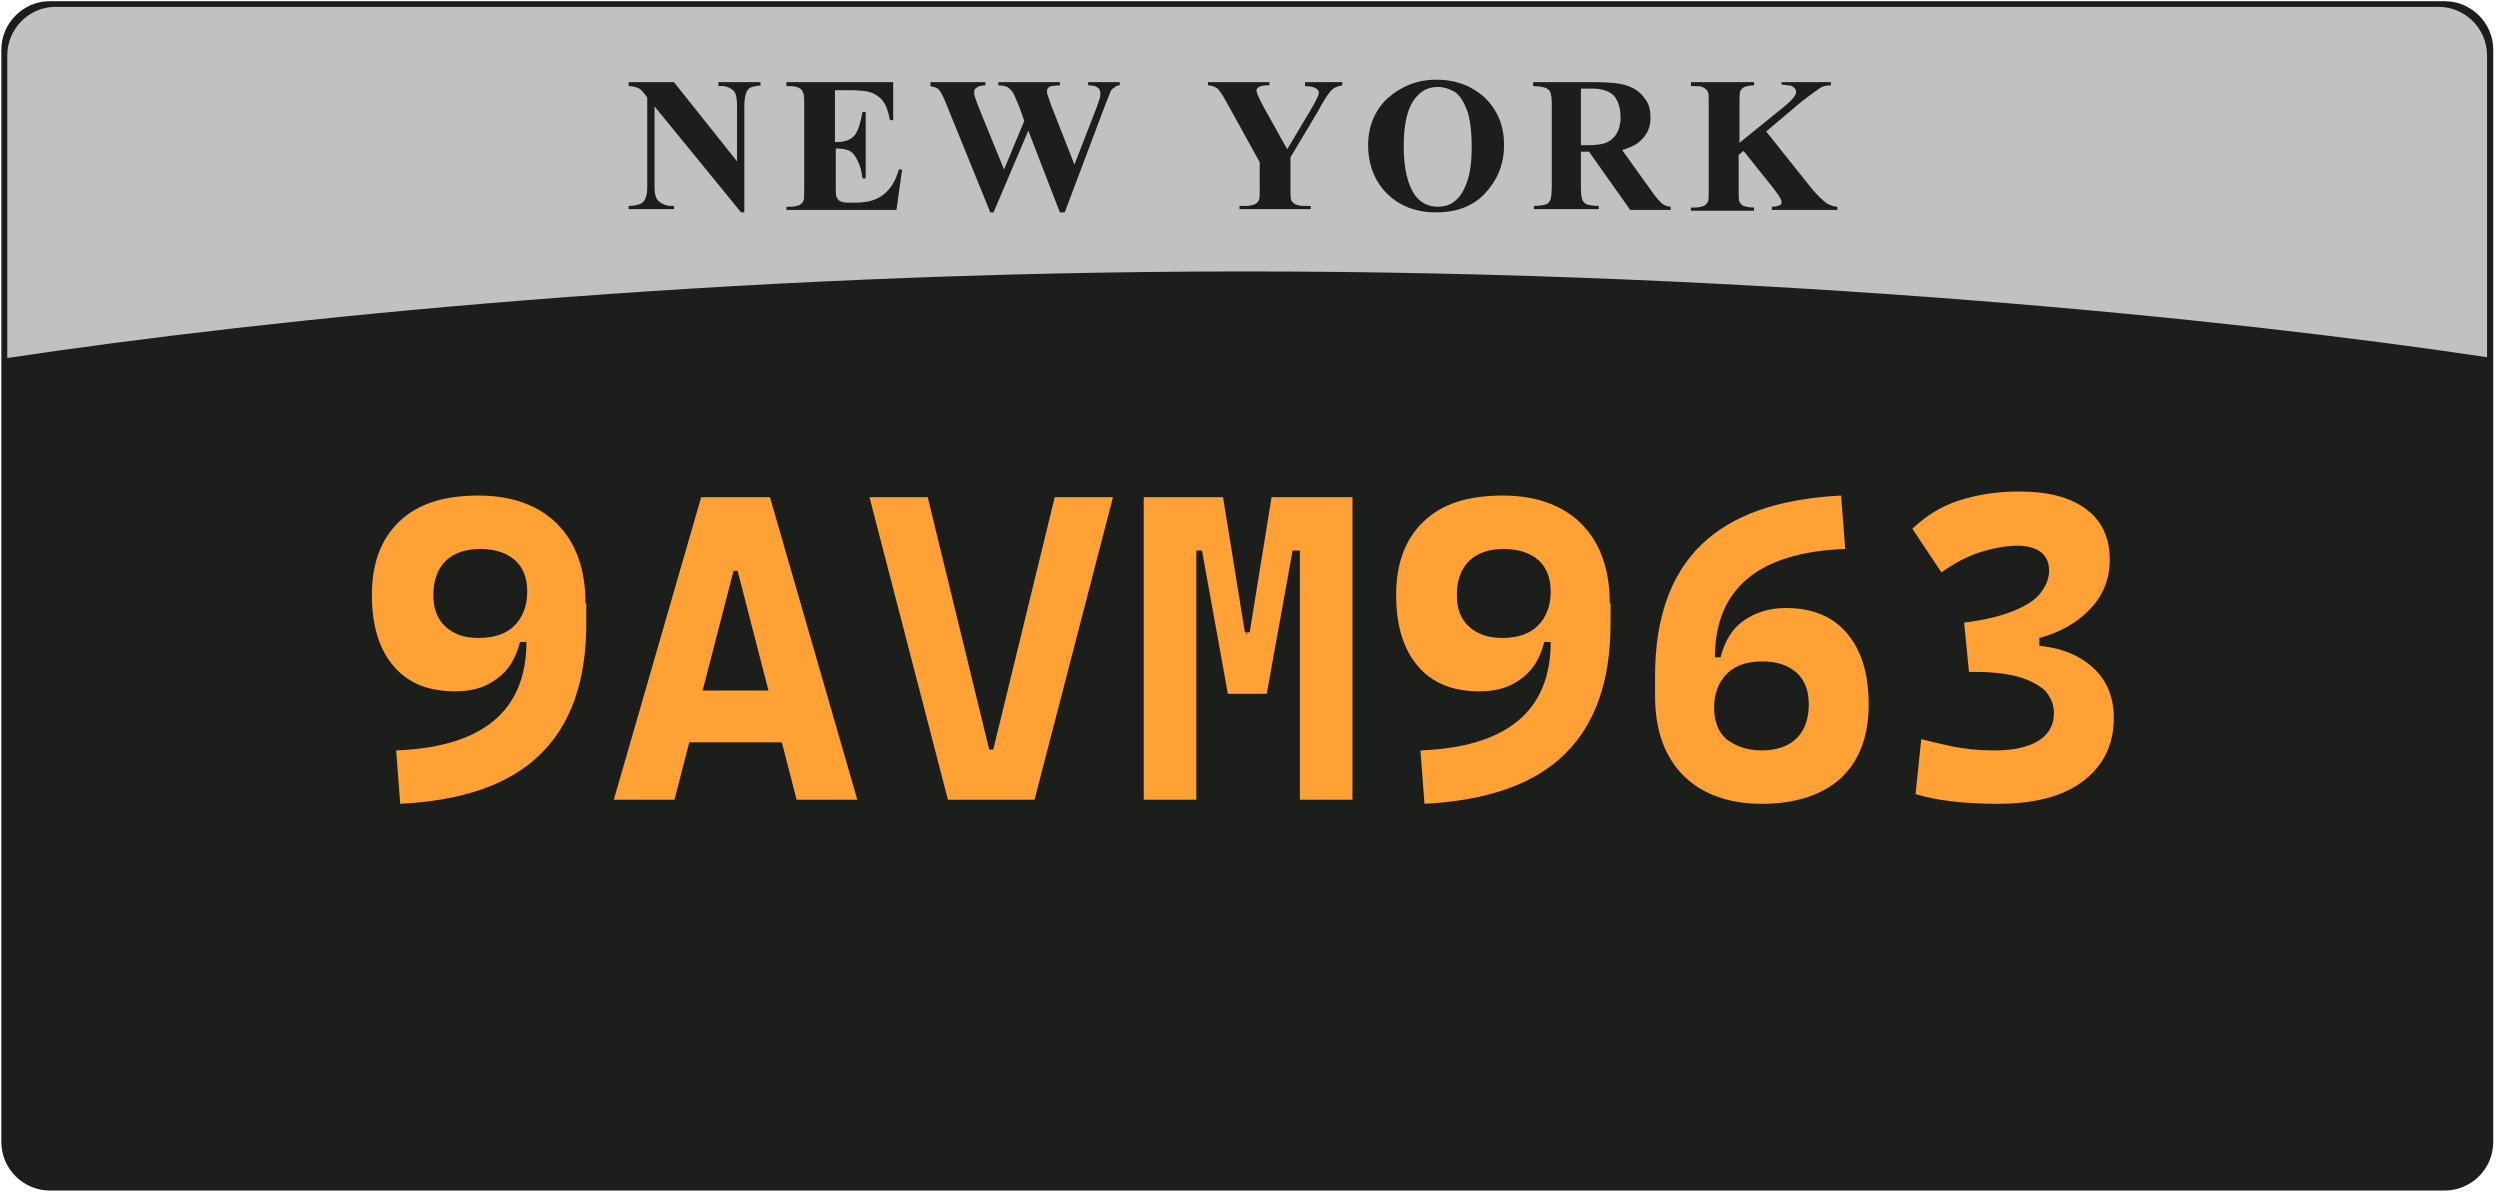
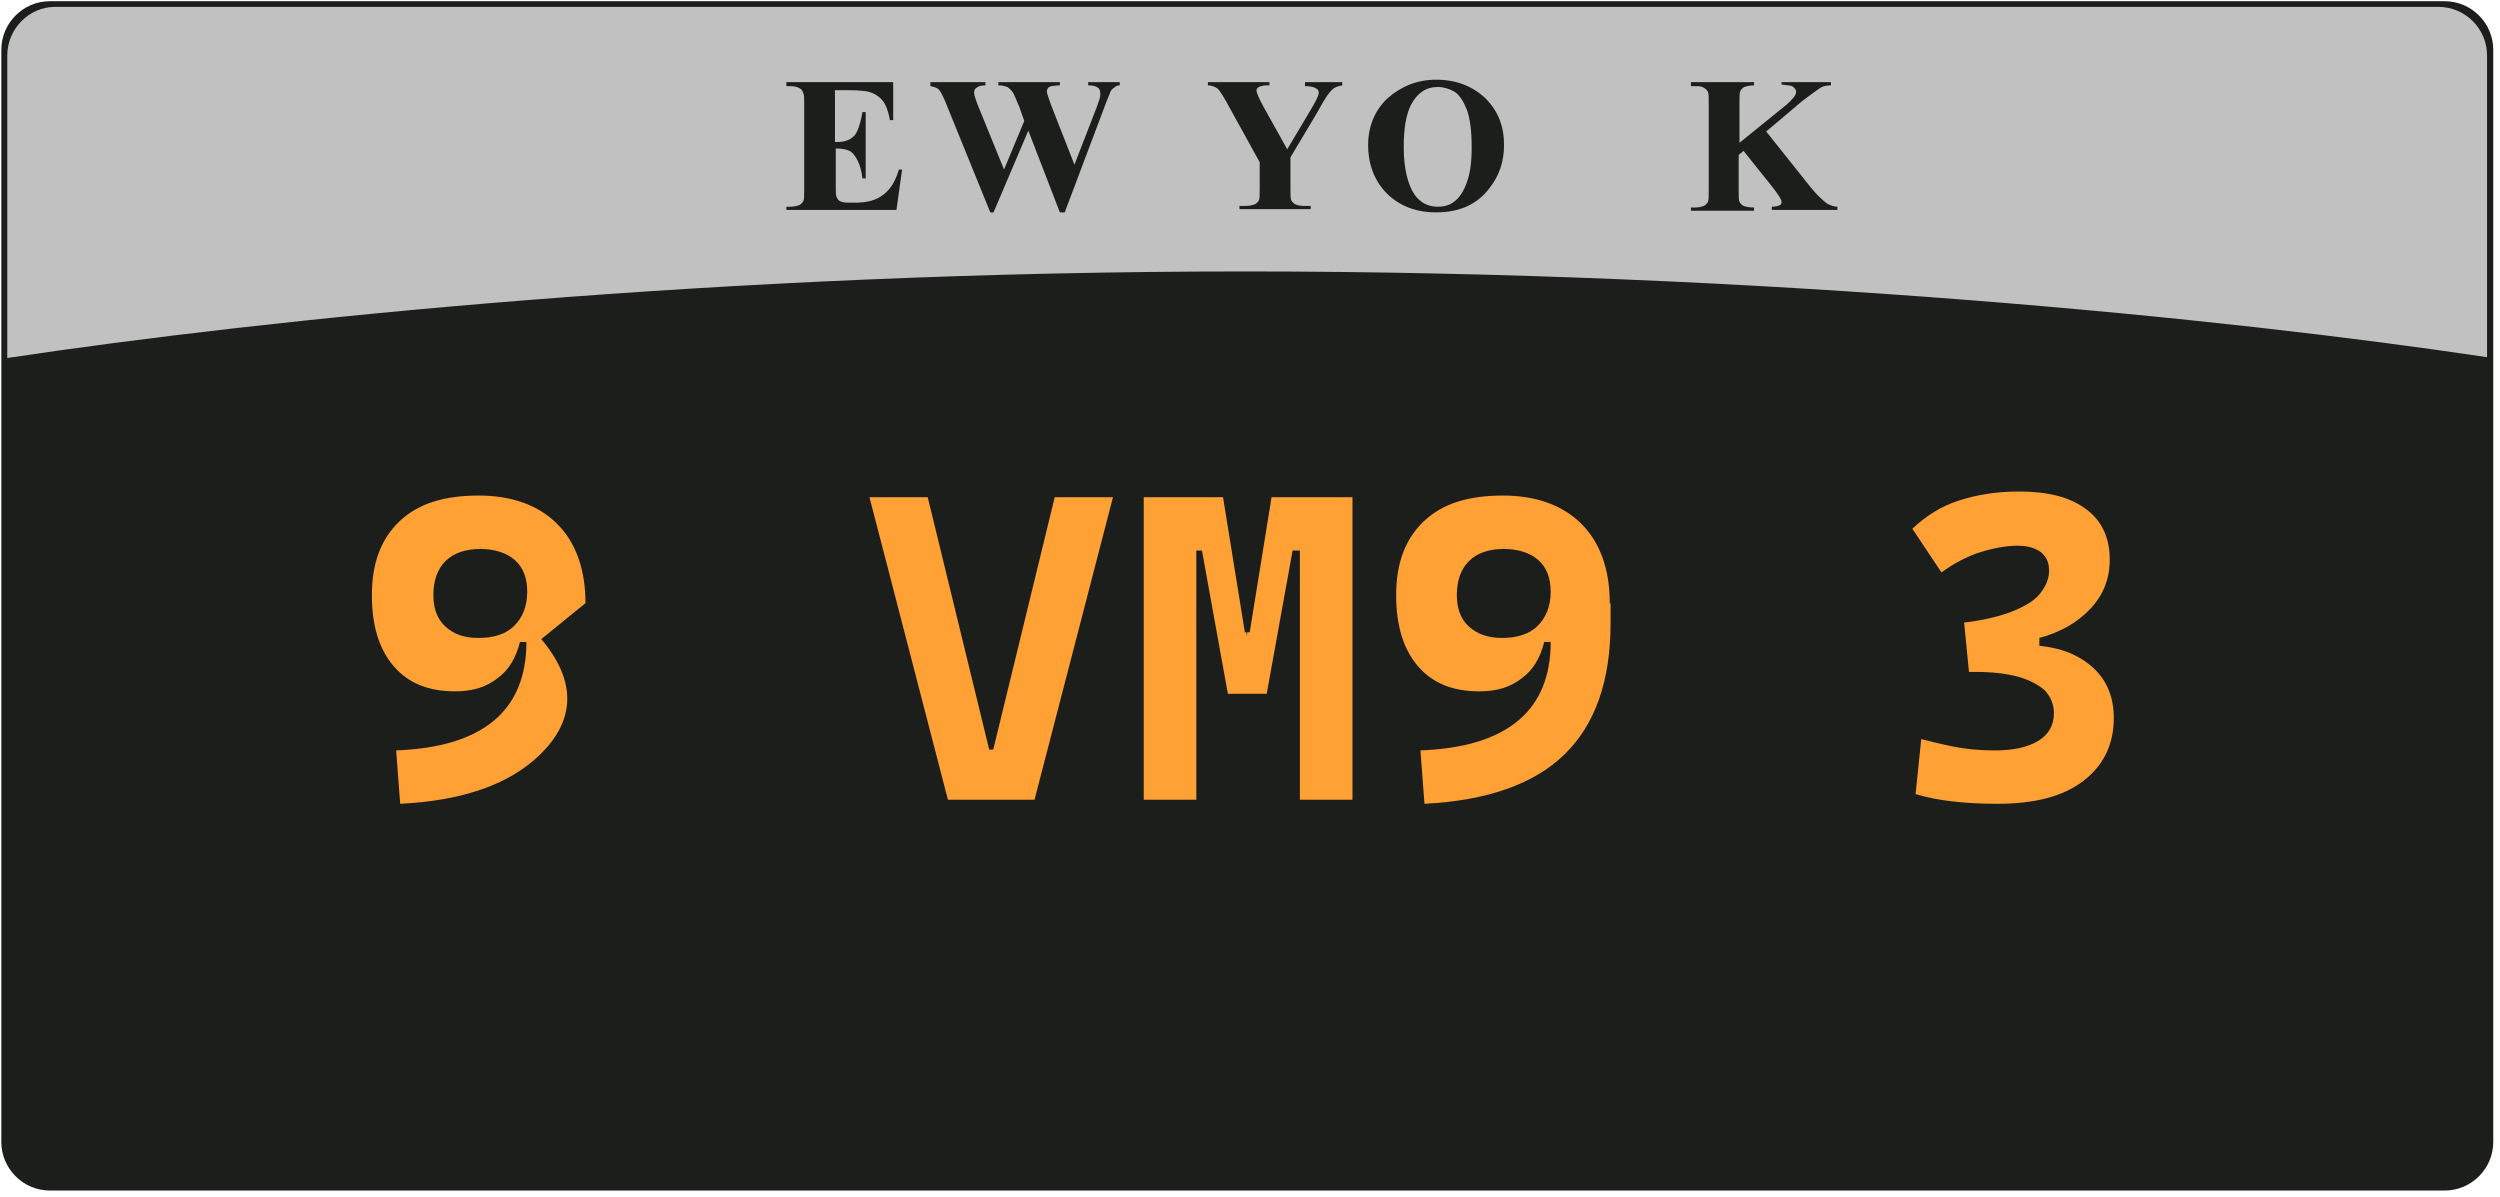
<svg xmlns="http://www.w3.org/2000/svg" width="309" height="148" viewBox="0 0 309 148" fill="none">
  <path d="M308.165 141.15C308.165 144.45 305.465 147.15 302.165 147.15H6.165C2.865 147.15 0.165 144.45 0.165 141.15V6.15C0.165 2.85 2.865 0.15 6.165 0.15H302.165C305.465 0.15 308.165 2.85 308.165 6.15V141.15Z" fill="#1C1E1B" />
-   <path d="M59.965 23.85C59.965 25.35 58.765 26.65 57.165 26.65C55.665 26.65 54.365 25.45 54.365 23.85C54.365 22.35 55.565 21.05 57.165 21.05C58.765 21.15 59.965 22.35 59.965 23.85Z" fill="#1C1E1B" />
  <path d="M251.565 23.85C251.565 25.35 250.365 26.65 248.765 26.65C247.265 26.65 245.965 25.45 245.965 23.85C245.965 22.35 247.165 21.05 248.765 21.05C250.365 21.15 251.565 22.35 251.565 23.85Z" fill="#1C1E1B" />
  <path d="M59.765 126.95C59.765 128.45 58.565 129.75 56.965 129.75C55.465 129.75 54.165 128.55 54.165 126.95C54.165 125.45 55.365 124.15 56.965 124.15C58.465 124.25 59.765 125.45 59.765 126.95Z" fill="#1C1E1B" />
  <path d="M251.565 126.75C251.565 128.25 250.365 129.55 248.765 129.55C247.265 129.55 245.965 128.35 245.965 126.75C245.965 125.25 247.165 123.95 248.765 123.95C250.365 123.95 251.565 125.25 251.565 126.75Z" fill="#1C1E1B" />
-   <path d="M56.265 85.45C52.965 85.45 50.465 84.45 48.665 82.35C46.865 80.25 45.965 77.35 45.965 73.55C45.965 69.65 47.065 66.65 49.365 64.45C51.665 62.25 54.865 61.25 59.165 61.25C63.265 61.25 66.565 62.45 68.865 64.75C71.165 67.05 72.365 70.35 72.365 74.55L66.465 79.35H64.265C63.765 81.35 62.865 82.85 61.465 83.85C60.065 84.95 58.365 85.45 56.265 85.45ZM49.465 99.35L48.965 92.75C59.665 92.35 65.065 87.85 65.065 79.35V77.15L72.465 74.55V77.05C72.465 84.15 70.565 89.55 66.765 93.25C62.965 96.95 57.265 98.95 49.465 99.35ZM59.165 78.85C61.065 78.85 62.565 78.35 63.565 77.35C64.565 76.35 65.165 74.95 65.165 73.15C65.165 71.45 64.665 70.15 63.665 69.25C62.665 68.35 61.165 67.85 59.365 67.85C57.565 67.85 56.065 68.35 55.065 69.35C54.065 70.35 53.565 71.75 53.565 73.55C53.565 75.25 54.065 76.55 55.065 77.45C56.065 78.35 57.265 78.85 59.165 78.85Z" fill="#FFA134" />
-   <path d="M75.865 98.85L86.665 61.45H95.165L105.965 98.85H98.465L91.165 70.55H90.665L83.365 98.85H75.865ZM81.265 91.75V85.35H100.265V91.75H81.265Z" fill="#FFA134" />
+   <path d="M56.265 85.45C52.965 85.45 50.465 84.45 48.665 82.35C46.865 80.25 45.965 77.35 45.965 73.55C45.965 69.65 47.065 66.65 49.365 64.45C51.665 62.25 54.865 61.25 59.165 61.25C63.265 61.25 66.565 62.45 68.865 64.75C71.165 67.05 72.365 70.35 72.365 74.55L66.465 79.35H64.265C63.765 81.35 62.865 82.85 61.465 83.85C60.065 84.95 58.365 85.45 56.265 85.45ZM49.465 99.35L48.965 92.75C59.665 92.35 65.065 87.85 65.065 79.35V77.15V77.05C72.465 84.15 70.565 89.55 66.765 93.25C62.965 96.95 57.265 98.95 49.465 99.35ZM59.165 78.85C61.065 78.85 62.565 78.35 63.565 77.35C64.565 76.35 65.165 74.95 65.165 73.15C65.165 71.45 64.665 70.15 63.665 69.25C62.665 68.35 61.165 67.85 59.365 67.85C57.565 67.85 56.065 68.35 55.065 69.35C54.065 70.35 53.565 71.75 53.565 73.55C53.565 75.25 54.065 76.55 55.065 77.45C56.065 78.35 57.265 78.85 59.165 78.85Z" fill="#FFA134" />
  <path d="M117.165 98.85L107.465 61.45H114.665L122.265 92.65H122.765L130.365 61.45H137.565L127.865 98.85H117.165Z" fill="#FFA134" />
  <path d="M141.365 98.85V61.45H147.865V98.85H141.365ZM151.765 85.75L148.565 68.05H146.865L147.265 61.45H151.165L153.865 78.15H154.065L154.765 85.75H151.765ZM153.365 85.75L154.165 78.15H154.465L157.165 61.45H161.065L161.465 68.05H159.765L156.565 85.75H153.365ZM160.665 98.85V61.45H167.165V98.85H160.665Z" fill="#FFA134" />
  <path d="M182.865 85.45C179.565 85.45 177.065 84.45 175.265 82.35C173.465 80.25 172.565 77.35 172.565 73.55C172.565 69.65 173.665 66.65 175.965 64.45C178.265 62.25 181.465 61.25 185.765 61.25C189.865 61.25 193.165 62.45 195.465 64.75C197.765 67.05 198.965 70.35 198.965 74.55L193.065 79.35H190.865C190.365 81.35 189.465 82.85 188.065 83.85C186.665 84.95 184.965 85.45 182.865 85.45ZM176.065 99.35L175.565 92.75C186.265 92.35 191.665 87.85 191.665 79.35V77.15L199.065 74.55V77.05C199.065 84.15 197.165 89.55 193.365 93.25C189.565 96.95 183.765 98.95 176.065 99.35ZM185.665 78.85C187.565 78.85 189.065 78.35 190.065 77.35C191.065 76.35 191.665 74.95 191.665 73.15C191.665 71.45 191.165 70.15 190.165 69.25C189.165 68.35 187.665 67.85 185.865 67.85C184.065 67.85 182.565 68.35 181.565 69.35C180.565 70.35 180.065 71.75 180.065 73.55C180.065 75.25 180.565 76.55 181.565 77.45C182.565 78.35 183.865 78.85 185.665 78.85Z" fill="#FFA134" />
-   <path d="M204.565 86.05V83.55C204.565 76.45 206.465 71.05 210.265 67.35C214.065 63.65 219.765 61.65 227.565 61.25L228.065 67.85C217.365 68.25 211.965 72.75 211.965 81.25V83.45L204.565 86.05ZM217.765 99.35C213.665 99.35 210.365 98.15 208.065 95.85C205.765 93.55 204.565 90.25 204.565 86.05L210.465 81.25H212.665C213.165 79.25 214.065 77.75 215.465 76.75C216.865 75.75 218.665 75.15 220.665 75.15C223.965 75.15 226.465 76.15 228.265 78.25C230.065 80.35 230.965 83.25 230.965 87.05C230.965 90.95 229.865 93.95 227.565 96.15C225.265 98.25 221.965 99.35 217.765 99.35ZM217.765 92.75C219.565 92.75 221.065 92.25 222.065 91.25C223.065 90.25 223.565 88.85 223.565 87.05C223.565 85.35 223.065 84.05 222.065 83.15C221.065 82.25 219.665 81.75 217.865 81.75C215.965 81.75 214.465 82.25 213.465 83.25C212.465 84.25 211.865 85.65 211.865 87.45C211.865 89.15 212.365 90.45 213.365 91.35C214.565 92.25 215.965 92.75 217.765 92.75Z" fill="#FFA134" />
  <path d="M243.365 83.05L242.765 76.95C245.265 76.65 247.265 76.15 248.765 75.55C250.265 74.95 251.465 74.25 252.165 73.35C252.865 72.45 253.265 71.55 253.265 70.55C253.265 69.55 252.965 68.85 252.265 68.25C251.565 67.75 250.665 67.45 249.365 67.45C247.965 67.45 246.365 67.75 244.765 68.25C243.165 68.75 241.465 69.65 239.965 70.75L236.365 65.35C238.065 63.75 239.965 62.55 242.165 61.85C244.365 61.15 246.765 60.75 249.565 60.75C253.165 60.75 255.865 61.45 257.865 62.95C259.765 64.35 260.765 66.45 260.765 69.15C260.765 71.55 259.965 73.55 258.365 75.25C256.765 76.95 254.665 78.15 252.065 78.85V81.55L243.365 83.05ZM246.865 99.35C244.865 99.35 242.965 99.25 241.265 99.05C239.565 98.85 238.065 98.55 236.765 98.15L237.465 91.35C238.565 91.65 239.865 91.95 241.265 92.25C242.665 92.55 244.465 92.75 246.565 92.75C248.865 92.75 250.665 92.35 251.965 91.55C253.265 90.75 253.865 89.55 253.865 88.15C253.865 87.05 253.465 86.15 252.765 85.35C251.965 84.65 250.865 84.05 249.465 83.65C247.965 83.25 246.265 83.05 244.165 83.05H243.365L242.765 76.95L250.365 79.75C253.665 79.75 256.265 80.55 258.265 82.15C260.265 83.75 261.265 85.95 261.265 88.75C261.265 92.05 259.965 94.65 257.465 96.55C254.965 98.45 251.465 99.35 246.865 99.35Z" fill="#FFA134" />
  <g clip-path="url(#clip0_1376_3504)">
    <path d="M0.9 6.85V44.25C32.8 39.45 89.2 33.55 153.9 33.55C218.4 33.55 275.4 39.35 307.4 44.15V6.85C307.4 3.55 304.7 0.85 301.4 0.85H6.8C3.6 0.85 0.9 3.55 0.9 6.85Z" fill="#C1C1C1" />
-     <path d="M83.3 10.15L91.1 19.95V13.15C91.1 12.25 91 11.55 90.7 11.25C90.3 10.85 89.7 10.55 88.8 10.65V10.15H94V10.55C93.3 10.65 92.9 10.75 92.7 10.85C92.5 10.95 92.3 11.25 92.2 11.55C92.1 11.85 92 12.35 92 13.15V26.25H91.6L80.9 13.15V23.15C80.9 24.05 81.1 24.65 81.5 24.95C81.9 25.25 82.4 25.45 82.9 25.45H83.3V25.85H77.7V25.45C78.6 25.45 79.2 25.25 79.5 24.95C79.8 24.65 80 24.05 80 23.15V12.05L79.7 11.65C79.4 11.25 79.1 10.95 78.8 10.85C78.5 10.75 78.2 10.65 77.7 10.65V10.15H83.3Z" fill="#1C1E1B" />
    <path d="M103.2 11.15V17.55H103.5C104.5 17.55 105.2 17.25 105.7 16.65C106.1 16.05 106.4 15.05 106.6 13.85H107V22.05H106.6C106.5 21.15 106.3 20.45 106 19.85C105.7 19.25 105.4 18.85 105 18.65C104.6 18.45 104 18.35 103.3 18.35V22.75C103.3 23.65 103.3 24.15 103.4 24.35C103.5 24.55 103.6 24.75 103.8 24.85C104 24.95 104.3 25.05 104.8 25.05H105.7C107.2 25.05 108.3 24.75 109.2 24.05C110.1 23.35 110.7 22.35 111.1 20.95H111.5L110.8 25.95H97.2V25.55H97.7C98.2 25.55 98.5 25.45 98.8 25.35C99 25.25 99.2 25.05 99.3 24.85C99.4 24.65 99.4 24.15 99.4 23.35V12.85C99.4 12.15 99.4 11.75 99.3 11.55C99.2 11.25 99.1 11.05 98.9 10.95C98.6 10.75 98.2 10.65 97.7 10.65H97.2V10.15H110.4V14.85H110C109.8 13.75 109.5 12.95 109.1 12.45C108.7 11.95 108.1 11.55 107.4 11.35C107 11.25 106.2 11.15 105 11.15H103.2Z" fill="#1C1E1B" />
    <path d="M138.4 10.15V10.55C138.1 10.55 137.9 10.65 137.7 10.85C137.5 10.95 137.3 11.15 137.2 11.45C137.2 11.55 136.9 12.15 136.5 13.25L131.6 26.25H131L127.1 16.15L122.8 26.25H122.4L117.2 13.45C116.7 12.15 116.3 11.35 116.1 11.15C115.9 10.85 115.5 10.75 115 10.65V10.15H121.8V10.55C121.3 10.55 120.9 10.65 120.7 10.85C120.5 10.95 120.4 11.15 120.4 11.45C120.4 11.75 120.6 12.35 121 13.35L124.1 20.95L126.6 14.95L126 13.25C125.6 12.35 125.4 11.75 125.2 11.45C125 11.15 124.8 10.95 124.5 10.75C124.2 10.65 123.9 10.55 123.4 10.55V10.15H131V10.55C130.5 10.55 130.1 10.65 129.9 10.65C129.7 10.75 129.6 10.75 129.5 10.95C129.4 11.05 129.4 11.25 129.4 11.35C129.4 11.55 129.6 12.05 129.9 12.95L132.8 20.35L135.4 13.65C135.7 12.95 135.8 12.45 135.9 12.25C136 11.95 136 11.75 136 11.55C136 11.25 135.9 10.95 135.7 10.85C135.5 10.65 135.1 10.55 134.5 10.55V10.15H138.4Z" fill="#1C1E1B" />
    <path d="M165.9 10.15V10.55C165.4 10.65 165 10.75 164.7 11.05C164.3 11.35 163.7 12.25 162.9 13.75L159.5 19.45V23.25C159.5 24.05 159.5 24.55 159.6 24.75C159.7 24.95 159.9 25.15 160.1 25.25C160.3 25.35 160.7 25.45 161.1 25.45H162V25.85H153.2V25.45H154C154.5 25.45 154.8 25.35 155.1 25.25C155.3 25.15 155.5 24.95 155.6 24.75C155.7 24.55 155.7 24.05 155.7 23.25V20.05L152 13.35C151.3 12.05 150.8 11.25 150.5 10.95C150.2 10.75 149.8 10.55 149.3 10.55V10.15H156.9V10.55H156.6C156.1 10.55 155.8 10.65 155.6 10.75C155.4 10.85 155.3 11.05 155.3 11.15C155.3 11.45 155.6 12.15 156.2 13.25L159.1 18.45L161.9 13.75C162.6 12.55 163 11.85 163 11.45C163 11.25 162.9 11.05 162.7 10.95C162.4 10.75 162 10.65 161.3 10.65V10.15H165.9Z" fill="#1C1E1B" />
    <path d="M177.5 9.85C180 9.85 182 10.65 183.6 12.15C185.2 13.75 185.9 15.65 185.9 17.95C185.9 19.95 185.3 21.75 184.1 23.25C182.6 25.25 180.4 26.25 177.5 26.25C174.7 26.25 172.5 25.25 170.9 23.35C169.7 21.85 169.1 20.05 169.1 17.95C169.1 15.65 169.9 13.65 171.5 12.15C173.2 10.65 175.2 9.85 177.5 9.85ZM177.7 10.75C176.3 10.75 175.2 11.45 174.4 12.95C173.8 14.15 173.5 15.85 173.5 18.15C173.5 20.85 174 22.85 174.9 24.15C175.6 25.05 176.5 25.55 177.7 25.55C178.5 25.55 179.2 25.35 179.7 24.95C180.4 24.45 180.9 23.65 181.3 22.55C181.7 21.45 181.9 20.05 181.9 18.25C181.9 16.15 181.7 14.65 181.3 13.55C180.9 12.55 180.4 11.75 179.8 11.35C179.1 10.95 178.4 10.75 177.7 10.75Z" fill="#1C1E1B" />
-     <path d="M195.4 18.75V23.15C195.4 24.05 195.5 24.55 195.6 24.75C195.7 24.95 195.9 25.15 196.1 25.25C196.4 25.35 196.9 25.45 197.6 25.45V25.85H189.6V25.45C190.3 25.45 190.8 25.35 191.1 25.25C191.4 25.15 191.5 24.95 191.6 24.75C191.7 24.55 191.8 23.95 191.8 23.15V12.95C191.8 12.05 191.7 11.55 191.6 11.35C191.5 11.15 191.3 10.95 191 10.85C190.7 10.75 190.2 10.65 189.5 10.65V10.15H196.8C198.7 10.15 200.1 10.25 201 10.55C201.9 10.85 202.6 11.25 203.2 12.05C203.8 12.75 204 13.55 204 14.55C204 15.75 203.6 16.65 202.7 17.45C202.2 17.95 201.4 18.25 200.5 18.55L204.3 23.85C204.8 24.55 205.2 24.95 205.4 25.15C205.7 25.35 206.1 25.55 206.5 25.55V25.95H201.5L196.4 18.75H195.4ZM195.4 11.05V17.95H196.1C197.2 17.95 198 17.85 198.5 17.65C199 17.45 199.5 17.05 199.8 16.55C200.1 16.05 200.3 15.35 200.3 14.55C200.3 13.35 200 12.45 199.5 11.85C198.9 11.25 198 10.95 196.8 10.95H195.4V11.05Z" fill="#1C1E1B" />
    <path d="M218.3 16.25L223.8 23.15C224.6 24.15 225.3 24.75 225.8 25.15C226.2 25.35 226.6 25.55 227.1 25.55V25.95H219V25.55C219.5 25.55 219.8 25.45 220 25.35C220.2 25.25 220.2 25.05 220.2 24.95C220.2 24.65 219.8 24.05 219.1 23.15L215.5 18.65L214.9 19.15V23.45C214.9 24.25 214.9 24.75 215 24.95C215.1 25.15 215.3 25.35 215.5 25.45C215.8 25.55 216.2 25.65 216.8 25.65V26.05H209V25.65H209.5C210 25.65 210.3 25.55 210.6 25.45C210.8 25.35 211 25.15 211.1 24.95C211.2 24.75 211.2 24.25 211.2 23.45V12.85C211.2 12.05 211.2 11.55 211.1 11.35C211 11.15 210.8 10.95 210.6 10.85C210.3 10.65 210 10.65 209.5 10.65H209V10.15H216.8V10.55C216.3 10.55 215.9 10.65 215.6 10.75C215.4 10.85 215.2 11.05 215.1 11.25C215 11.45 215 11.95 215 12.75V17.65L220.8 12.95C221.6 12.25 222 11.75 222 11.35C222 11.05 221.8 10.85 221.5 10.65C221.3 10.55 220.9 10.55 220.2 10.45V10.15H226.3V10.55C225.8 10.55 225.3 10.65 225 10.85C224.7 11.05 224 11.55 222.8 12.45L218.3 16.25Z" fill="#1C1E1B" />
  </g>
  <defs>
    <clipPath id="clip0_1376_3504">
      <rect width="308" height="45" fill="white" transform="translate(0 0.15)" />
    </clipPath>
  </defs>
</svg>